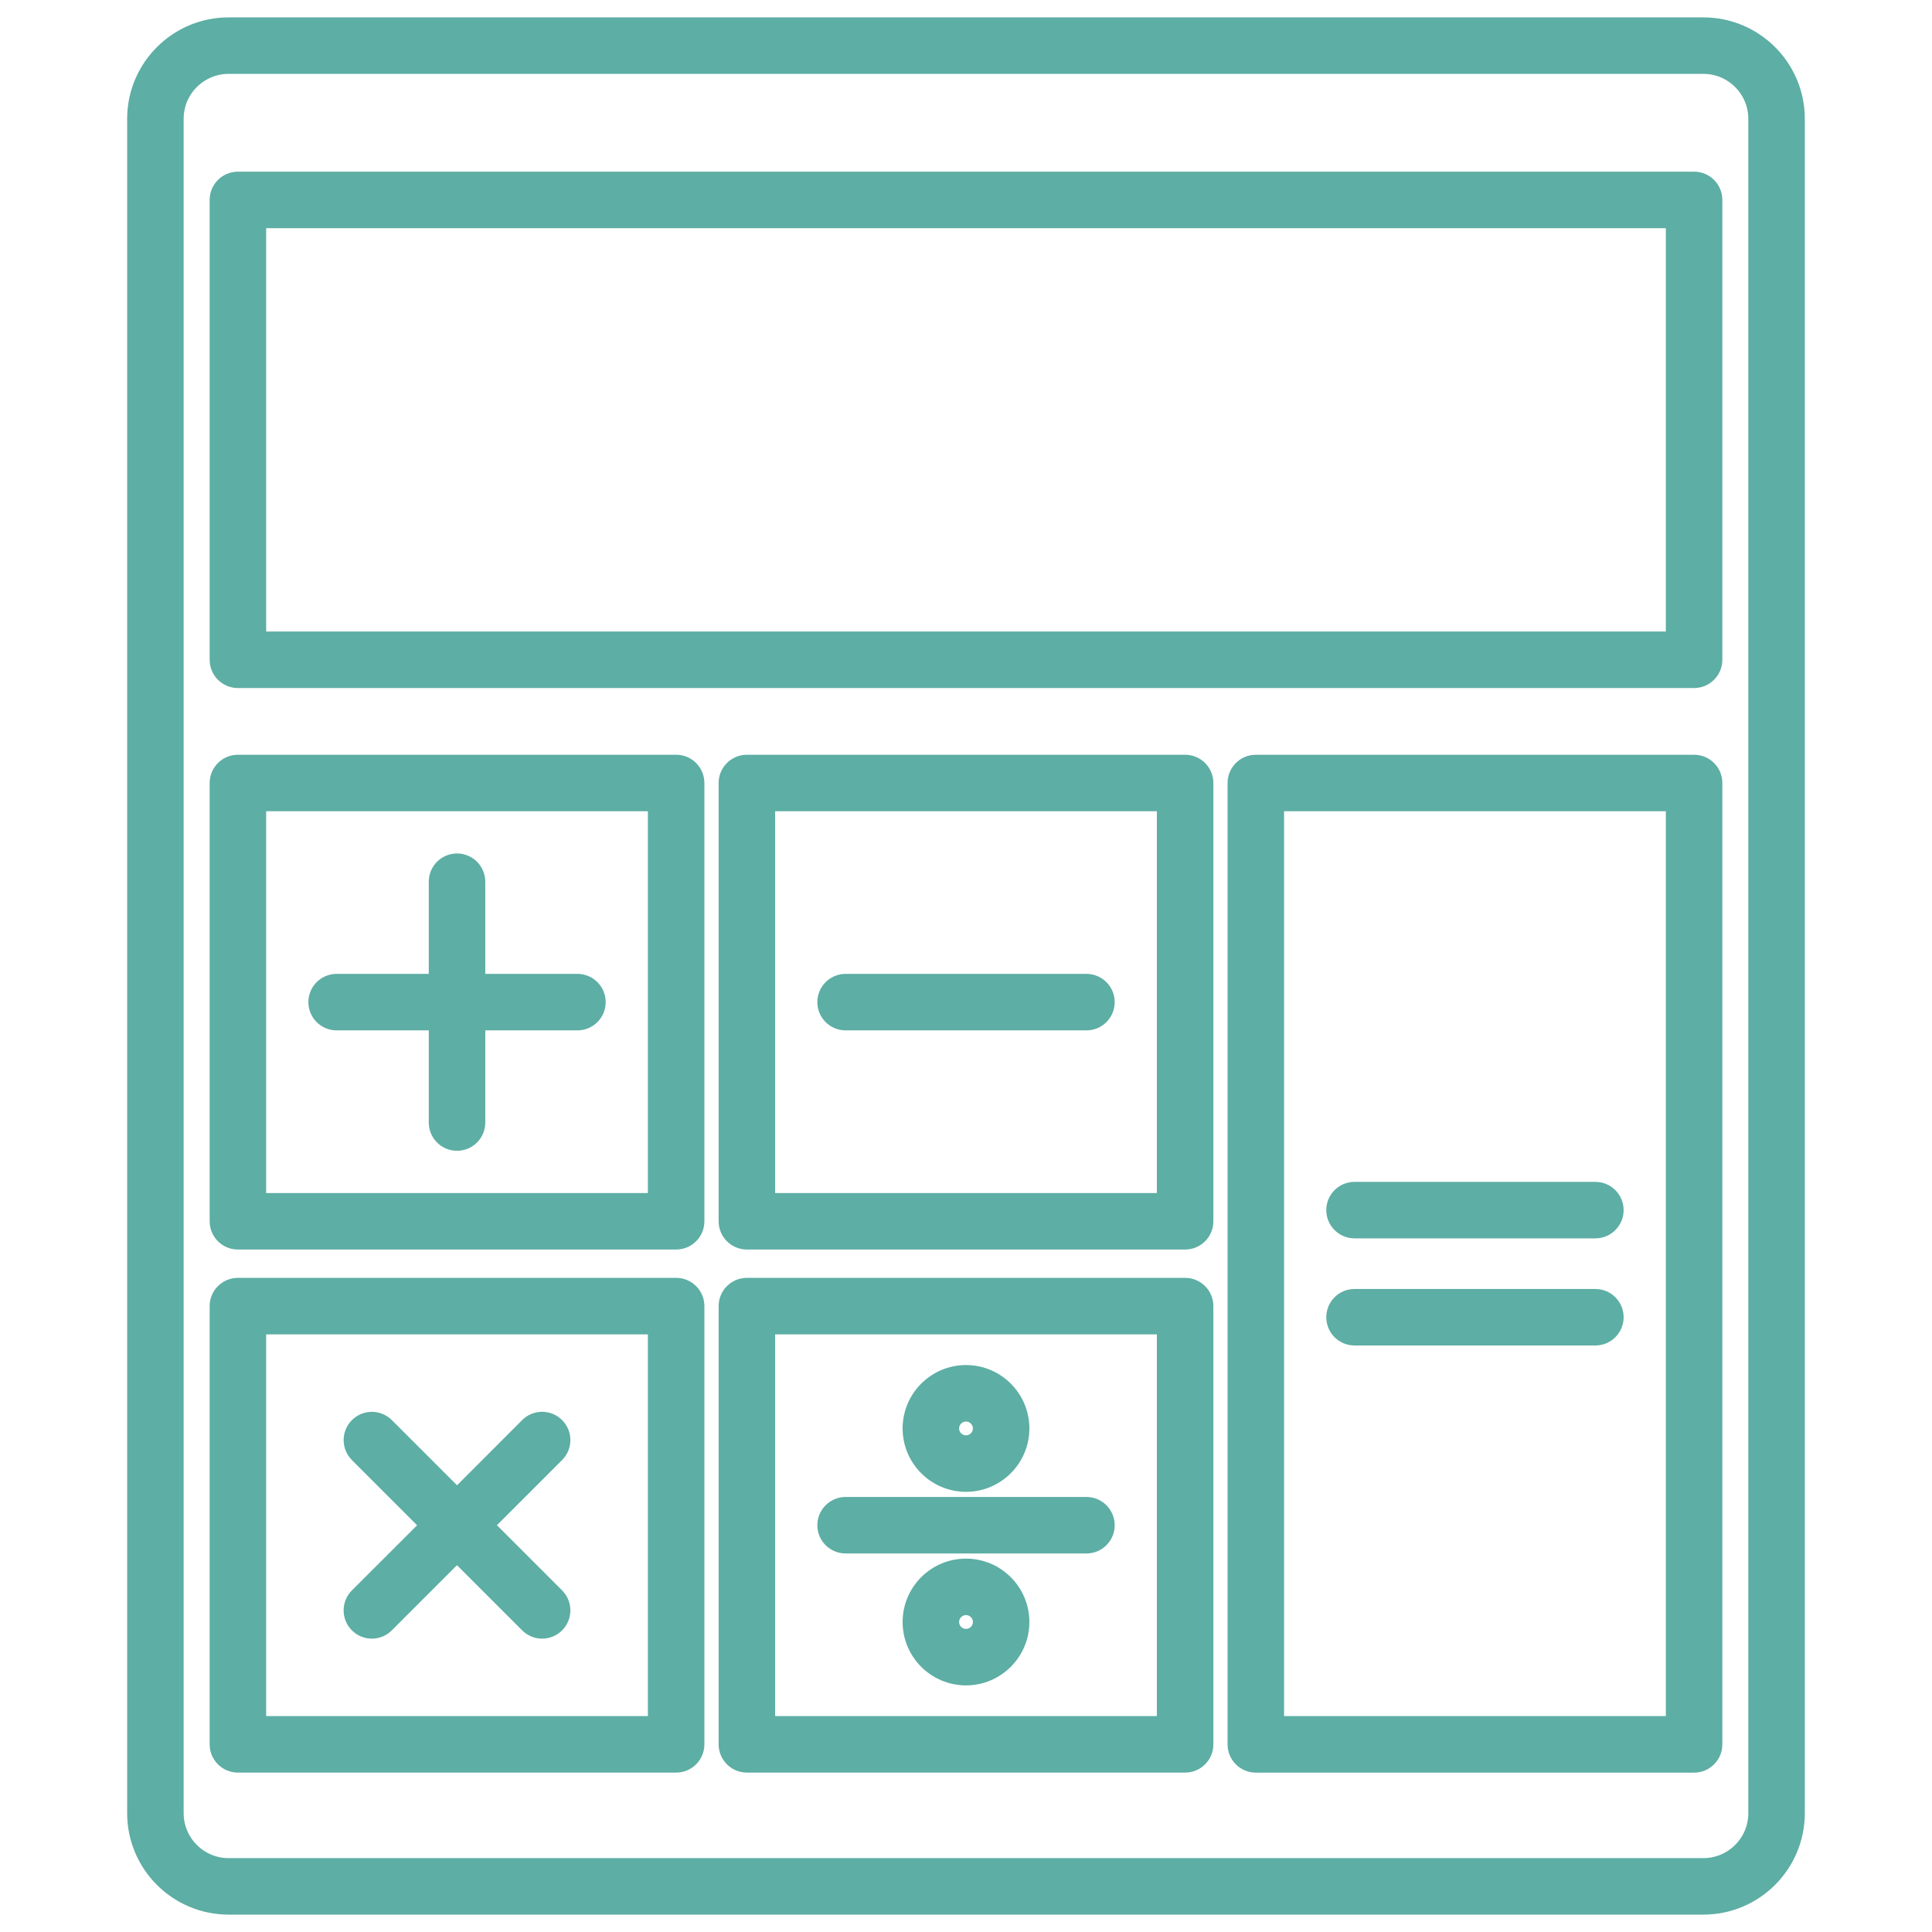
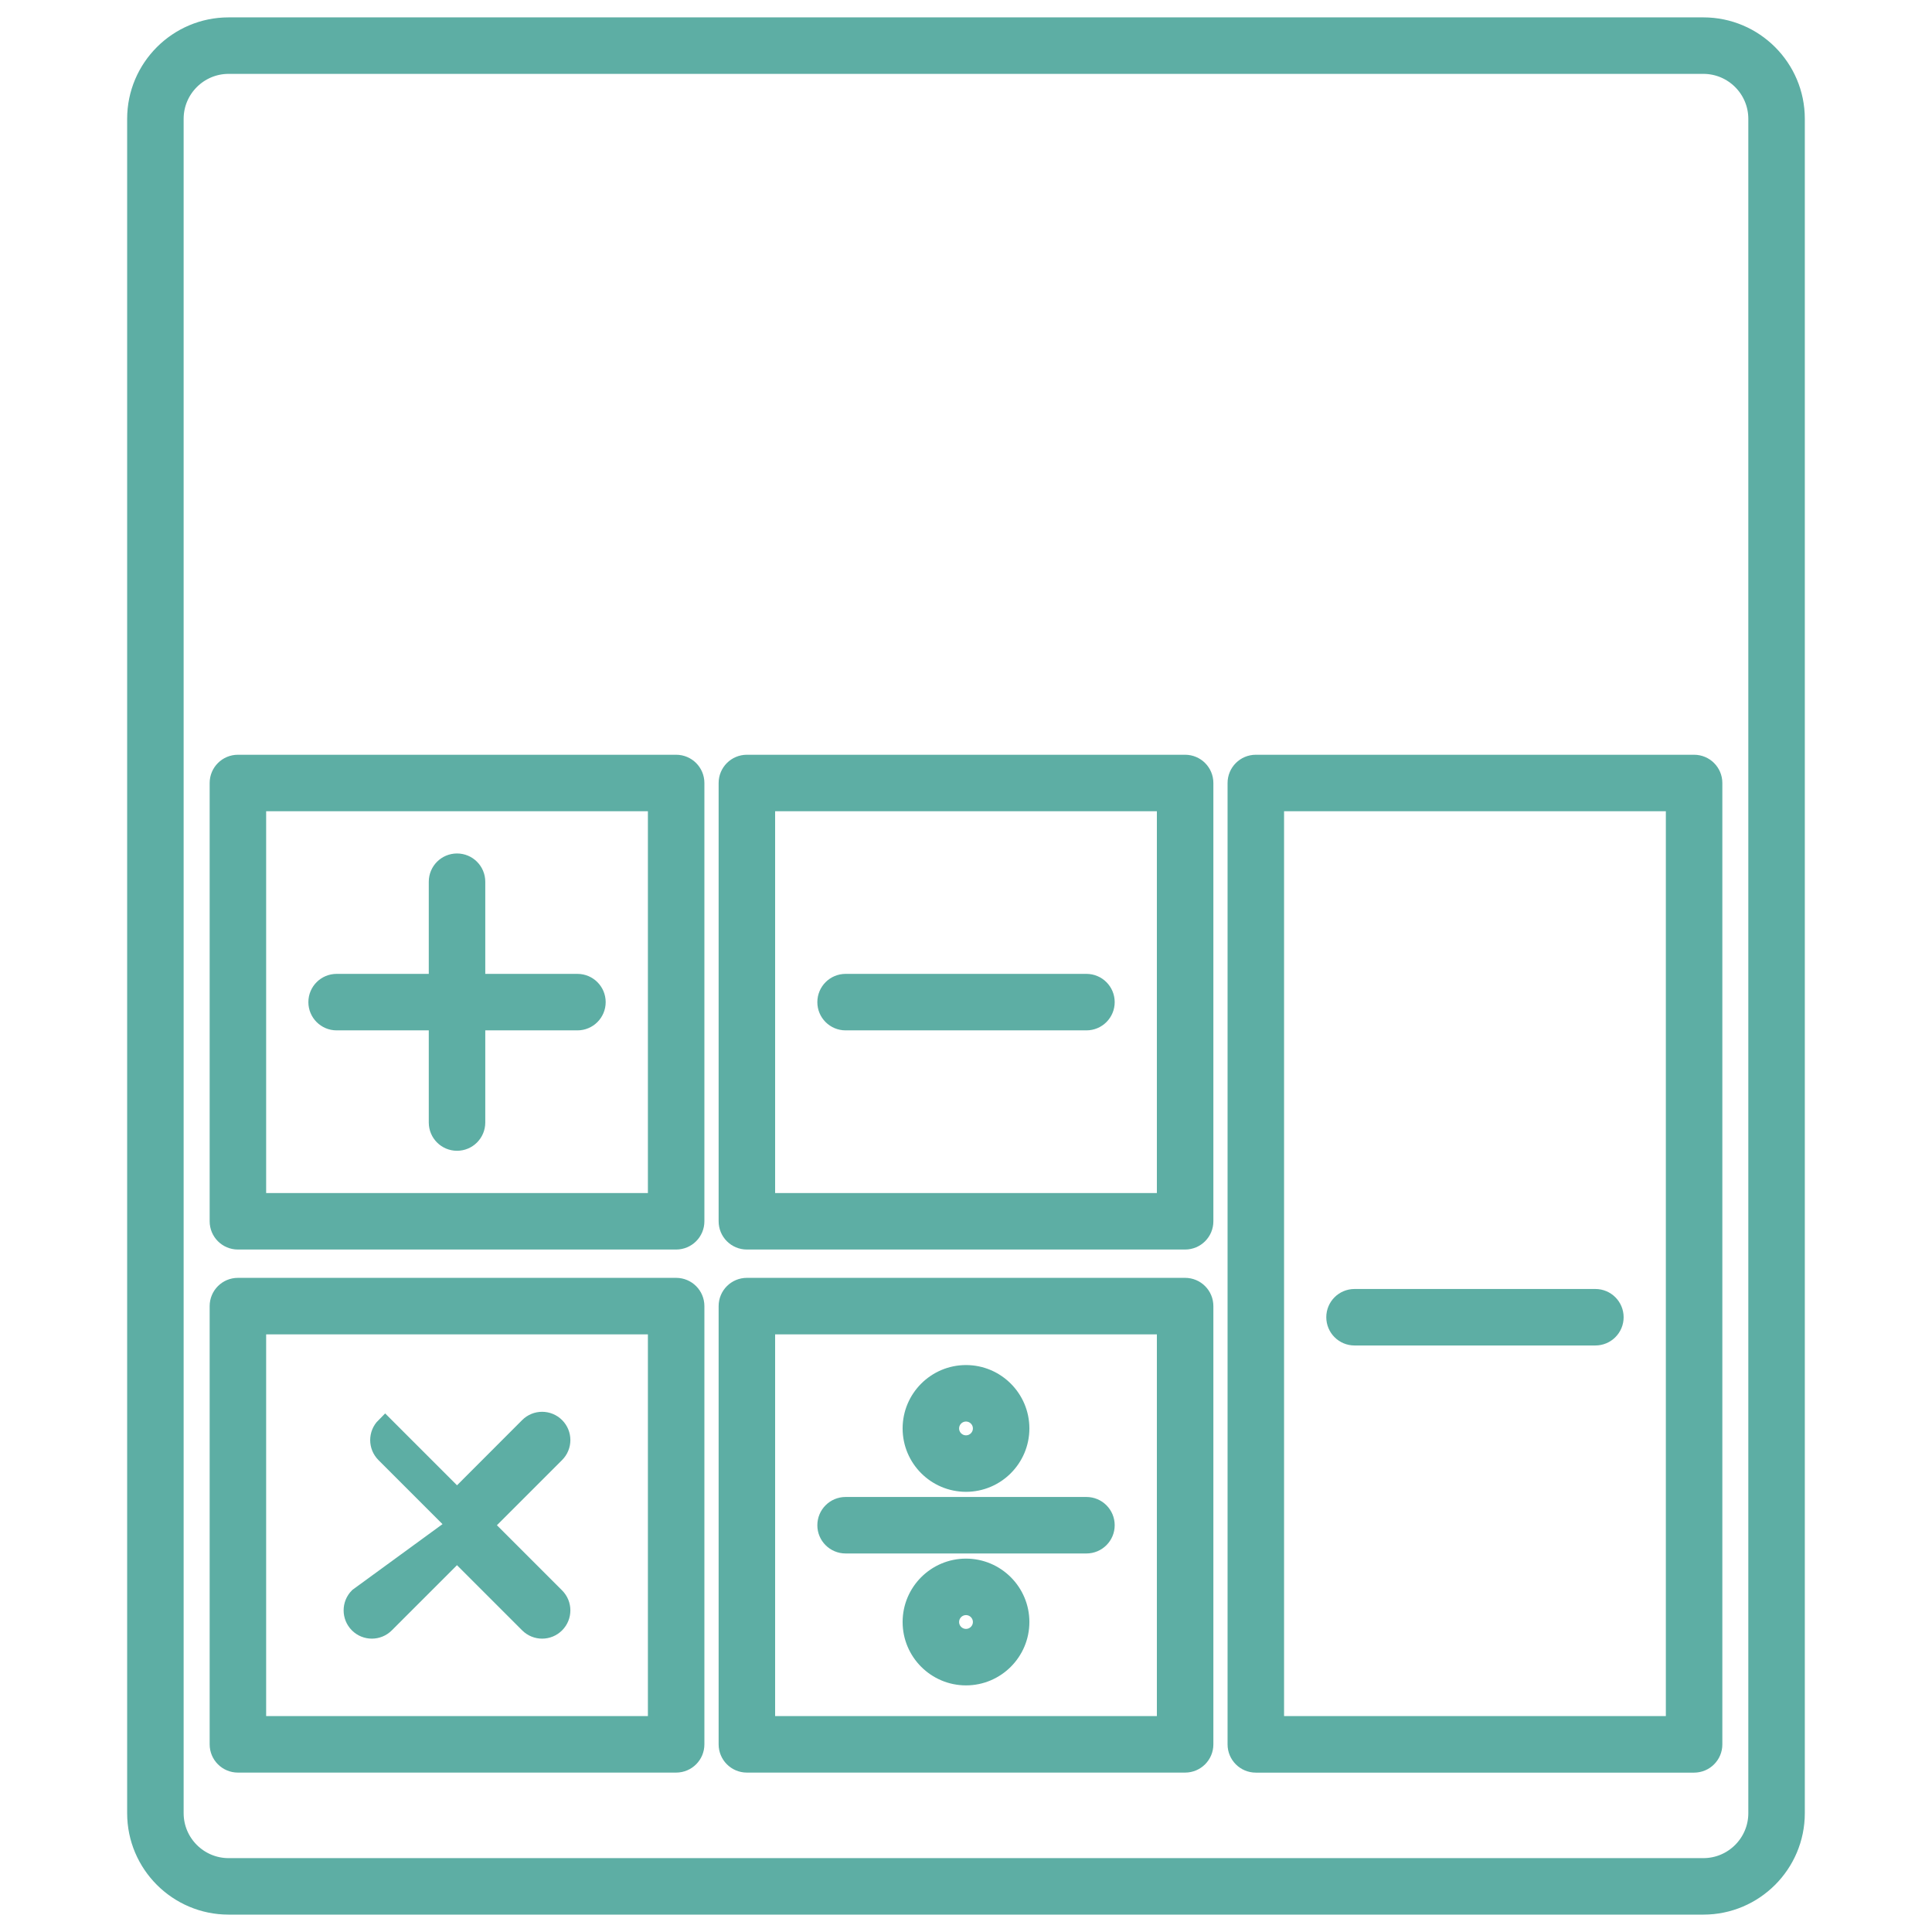
<svg xmlns="http://www.w3.org/2000/svg" version="1.1" id="Layer_1" x="0px" y="0px" viewBox="0 0 510.24 510.24" style="enable-background:new 0 0 510.24 510.24;" xml:space="preserve">
  <style type="text/css">
	.st0{fill:#5daea4;stroke:#5daea4;stroke-width:5;stroke-miterlimit:10;}
</style>
  <g>
    <path class="st0" d="M449.86,7.09H60.37c-13.4,0-24.29,10.9-24.29,24.29v447.48c0,13.4,10.9,24.29,24.29,24.29h389.49   c13.4,0,24.29-10.9,24.29-24.29V31.38C474.16,17.98,463.26,7.09,449.86,7.09z M464.23,478.86c0,7.92-6.45,14.37-14.37,14.37H60.37   c-7.92,0-14.37-6.45-14.37-14.37V31.38c0-7.92,6.45-14.37,14.37-14.37h389.49c7.92,0,14.37,6.45,14.37,14.37V478.86z" />
    <path class="st0" d="M178.57,339.98H62.83c-2.74,0-4.96,2.22-4.96,4.96v115.74c0,2.74,2.22,4.96,4.96,4.96h115.74   c2.74,0,4.96-2.22,4.96-4.96V344.94C183.53,342.2,181.31,339.98,178.57,339.98z M173.61,455.72H67.79V349.9h105.82V455.72z" />
    <path class="st0" d="M178.57,201.83H62.83c-2.74,0-4.96,2.22-4.96,4.96v115.75c0,2.74,2.22,4.96,4.96,4.96h115.74   c2.74,0,4.96-2.22,4.96-4.96V206.79C183.53,204.05,181.31,201.83,178.57,201.83z M173.61,317.58H67.79V211.75h105.82V317.58z" />
    <path class="st0" d="M312.99,339.98H197.25c-2.74,0-4.96,2.22-4.96,4.96v115.74c0,2.74,2.22,4.96,4.96,4.96h115.74   c2.74,0,4.96-2.22,4.96-4.96V344.94C317.95,342.2,315.73,339.98,312.99,339.98z M308.03,455.72H202.21V349.9h105.82V455.72z" />
    <path class="st0" d="M312.99,201.83H197.25c-2.74,0-4.96,2.22-4.96,4.96v115.75c0,2.74,2.22,4.96,4.96,4.96h115.74   c2.74,0,4.96-2.22,4.96-4.96V206.79C317.95,204.05,315.73,201.83,312.99,201.83z M308.03,317.58H202.21V211.75h105.82V317.58z" />
    <path class="st0" d="M447.41,201.83H331.66c-2.74,0-4.96,2.22-4.96,4.96v253.9c0,2.74,2.22,4.96,4.96,4.96h115.75   c2.74,0,4.96-2.22,4.96-4.96v-253.9C452.37,204.05,450.15,201.83,447.41,201.83z M442.45,455.72H336.62V211.75h105.83V455.72z" />
-     <path class="st0" d="M447.41,47.84H62.83c-2.74,0-4.96,2.22-4.96,4.96v121.45c0,2.74,2.22,4.96,4.96,4.96h384.58   c2.74,0,4.96-2.22,4.96-4.96V52.8C452.37,50.06,450.15,47.84,447.41,47.84z M442.45,169.29H67.79V57.76h374.66V169.29z" />
    <path class="st0" d="M255.12,391.49c7.85,0,14.24-6.39,14.24-14.24c0-7.85-6.39-14.24-14.24-14.24c-7.85,0-14.24,6.39-14.24,14.24   C240.88,385.1,247.27,391.49,255.12,391.49z M255.12,372.93c2.38,0,4.32,1.94,4.32,4.32c0,2.38-1.94,4.32-4.32,4.32   c-2.38,0-4.32-1.94-4.32-4.32C250.8,374.87,252.74,372.93,255.12,372.93z" />
    <path class="st0" d="M255.12,414.13c-7.85,0-14.24,6.39-14.24,14.24c0,7.85,6.39,14.24,14.24,14.24c7.85,0,14.24-6.39,14.24-14.24   C269.36,420.52,262.97,414.13,255.12,414.13z M255.12,432.69c-2.38,0-4.32-1.94-4.32-4.32c0-2.38,1.94-4.32,4.32-4.32   c2.38,0,4.32,1.94,4.32,4.32C259.44,430.75,257.5,432.69,255.12,432.69z" />
    <path class="st0" d="M88.9,269.62h26.84v26.84c0,2.74,2.22,4.96,4.96,4.96c2.74,0,4.96-2.22,4.96-4.96v-26.84h26.84   c2.74,0,4.96-2.22,4.96-4.96c0-2.74-2.22-4.96-4.96-4.96h-26.84v-26.84c0-2.74-2.22-4.96-4.96-4.96c-2.74,0-4.96,2.22-4.96,4.96   v26.84H88.9c-2.74,0-4.96,2.22-4.96,4.96C83.94,267.4,86.16,269.62,88.9,269.62z" />
-     <path class="st0" d="M94.7,428.81c1.94,1.94,5.08,1.94,7.01,0l18.98-18.98l18.98,18.98c1.94,1.94,5.08,1.94,7.01,0   c1.94-1.94,1.94-5.08,0-7.02l-18.98-18.98l18.98-18.98c1.94-1.94,1.94-5.08,0-7.02c-1.94-1.94-5.08-1.94-7.01,0L120.7,395.8   l-18.98-18.98c-1.94-1.94-5.08-1.94-7.01,0c-1.94,1.94-1.94,5.08,0,7.02l18.98,18.98L94.7,421.79   C92.77,423.73,92.77,426.87,94.7,428.81z" />
+     <path class="st0" d="M94.7,428.81c1.94,1.94,5.08,1.94,7.01,0l18.98-18.98l18.98,18.98c1.94,1.94,5.08,1.94,7.01,0   c1.94-1.94,1.94-5.08,0-7.02l-18.98-18.98l18.98-18.98c1.94-1.94,1.94-5.08,0-7.02c-1.94-1.94-5.08-1.94-7.01,0L120.7,395.8   l-18.98-18.98c-1.94,1.94-1.94,5.08,0,7.02l18.98,18.98L94.7,421.79   C92.77,423.73,92.77,426.87,94.7,428.81z" />
    <path class="st0" d="M223.32,269.62h63.61c2.74,0,4.96-2.22,4.96-4.96c0-2.74-2.22-4.96-4.96-4.96h-63.61   c-2.74,0-4.96,2.22-4.96,4.96C218.35,267.4,220.58,269.62,223.32,269.62z" />
    <path class="st0" d="M223.32,407.77h63.61c2.74,0,4.96-2.22,4.96-4.96c0-2.74-2.22-4.96-4.96-4.96h-63.61   c-2.74,0-4.96,2.22-4.96,4.96C218.35,405.55,220.58,407.77,223.32,407.77z" />
-     <path class="st0" d="M357.73,324.55h63.61c2.74,0,4.96-2.22,4.96-4.96s-2.22-4.96-4.96-4.96h-63.61c-2.74,0-4.96,2.22-4.96,4.96   S354.99,324.55,357.73,324.55z" />
    <path class="st0" d="M357.73,352.84h63.61c2.74,0,4.96-2.22,4.96-4.96c0-2.74-2.22-4.96-4.96-4.96h-63.61   c-2.74,0-4.96,2.22-4.96,4.96C352.77,350.62,354.99,352.84,357.73,352.84z" />
  </g>
</svg>